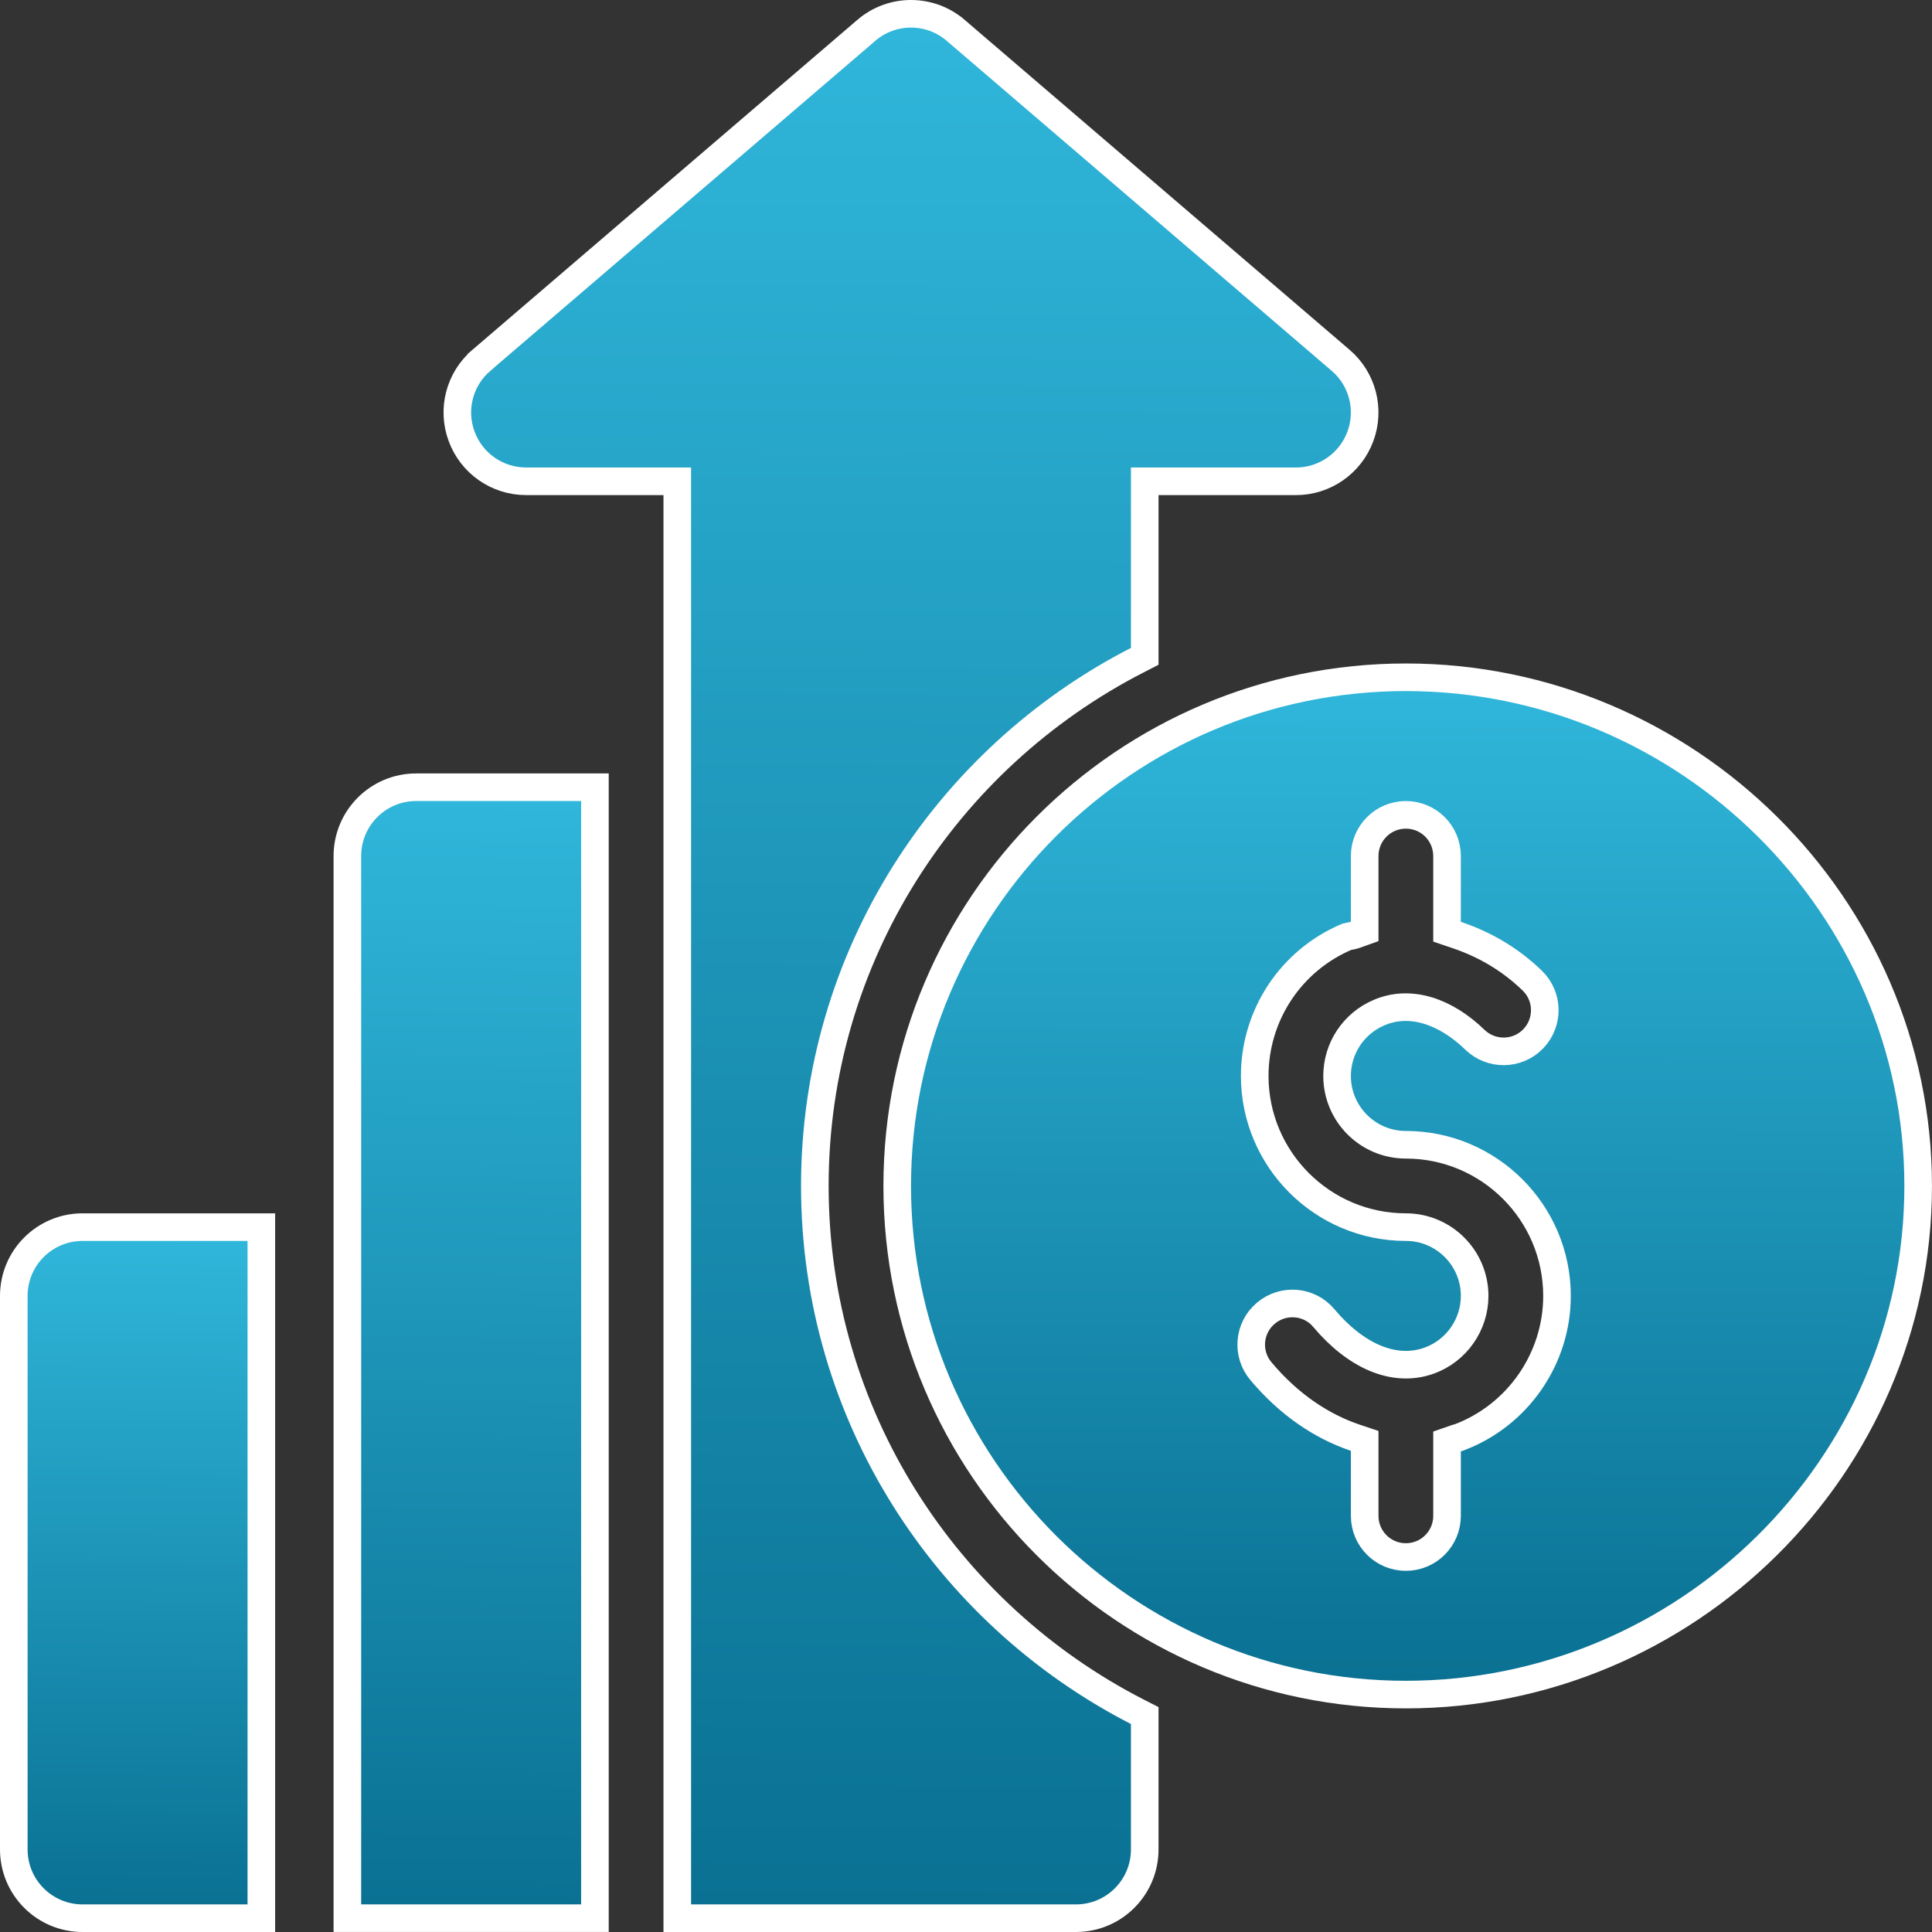
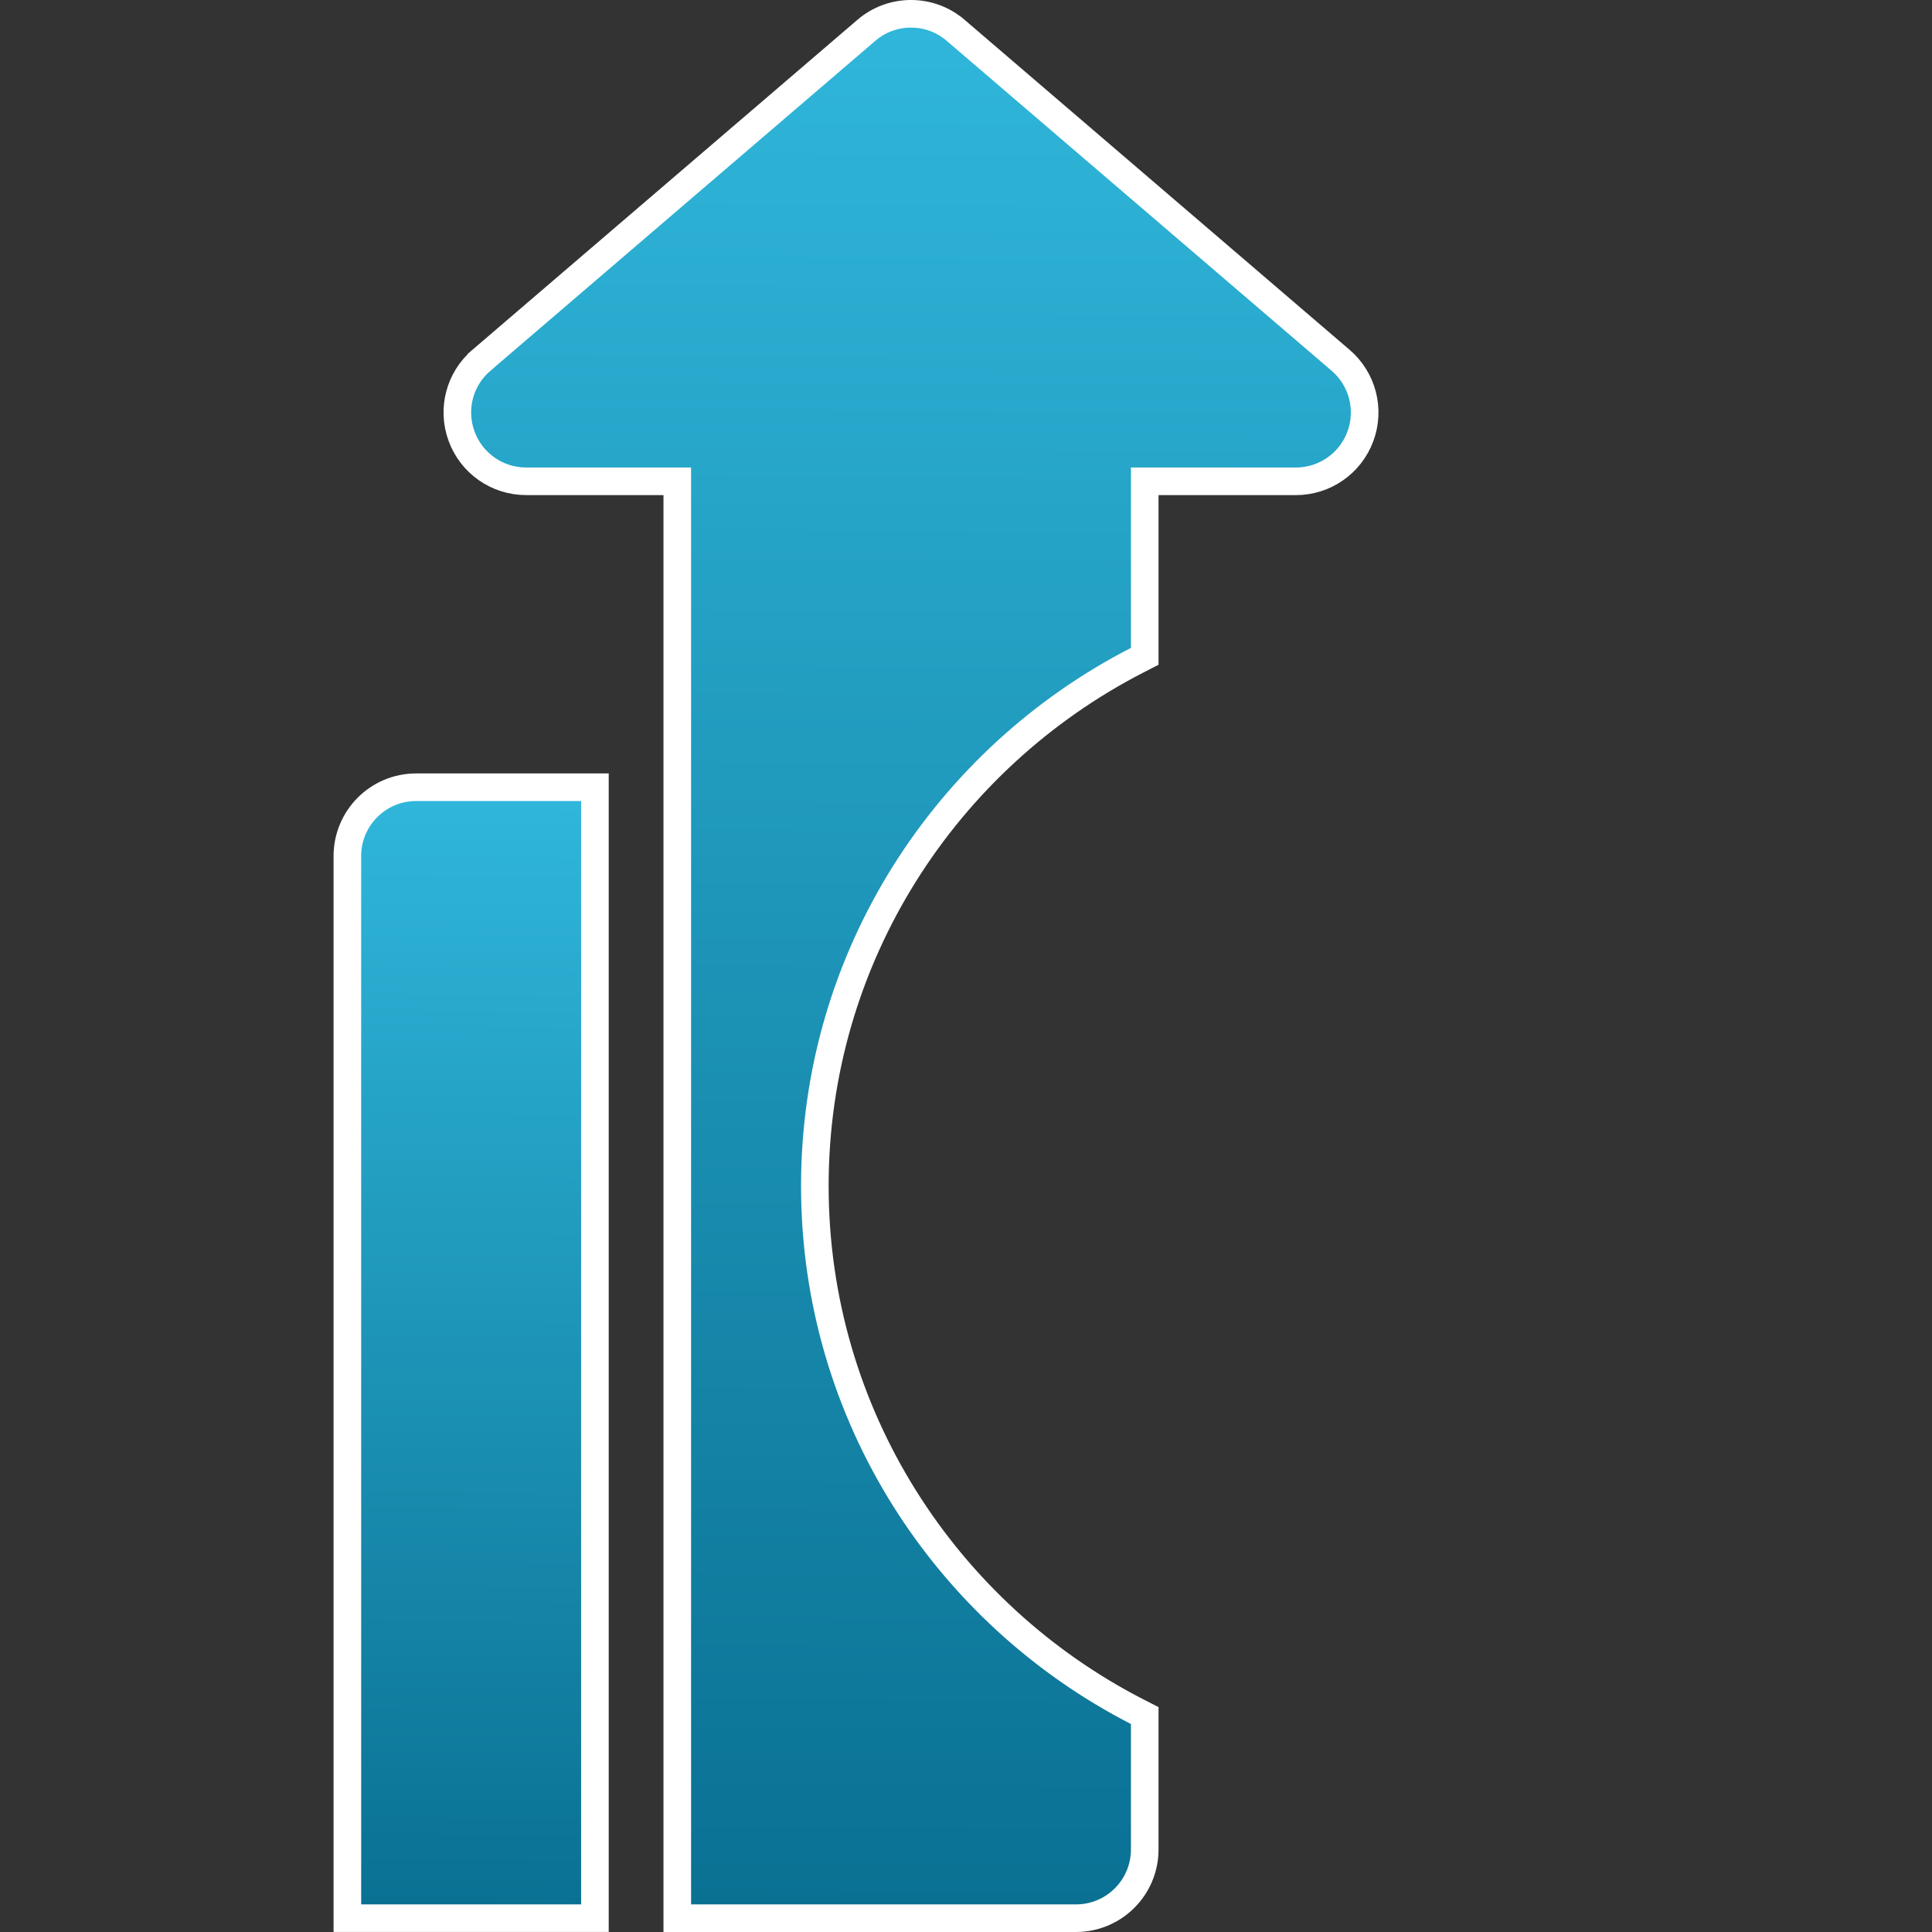
<svg xmlns="http://www.w3.org/2000/svg" width="70" height="70" viewBox="0 0 70 70" fill="none">
  <rect x="0" y="0" width="70" height="70" fill="#333333" stroke="none" />
-   <path d="M52.766 52.106L52.429 52.223V52.579V54.922C52.429 55.746 51.762 56.414 50.937 56.414C50.112 56.414 49.445 55.746 49.445 54.922V52.565V52.206L49.105 52.092C47.885 51.679 46.703 50.893 45.684 49.678L45.684 49.678C45.153 49.047 45.235 48.106 45.867 47.578L45.868 47.577C46.5 47.046 47.443 47.129 47.967 47.759L47.969 47.761C49.08 49.083 50.477 49.767 51.787 49.297L51.789 49.296C52.77 48.938 53.429 47.998 53.429 46.953C53.429 45.578 52.312 44.461 50.937 44.461C47.918 44.461 45.461 42.004 45.461 38.984C45.461 36.778 46.772 34.798 48.803 33.939C48.803 33.939 48.803 33.939 48.803 33.939C48.803 33.939 48.814 33.936 48.864 33.927C48.868 33.926 48.873 33.925 48.878 33.924C48.926 33.916 49.02 33.9 49.114 33.866L49.445 33.747V33.395V31.016C49.445 30.191 50.112 29.523 50.937 29.523C51.762 29.523 52.429 30.191 52.429 31.016V33.399V33.758L52.769 33.873C53.74 34.2 54.679 34.719 55.517 35.53L55.517 35.53C56.108 36.102 56.124 37.046 55.549 37.641L55.549 37.641C54.977 38.231 54.031 38.245 53.439 37.672C52.394 36.659 51.114 36.198 49.968 36.688C49.044 37.079 48.445 37.979 48.445 38.984C48.445 40.36 49.562 41.477 50.937 41.477C53.957 41.477 56.413 43.934 56.413 46.953V46.953C56.414 49.231 54.985 51.288 52.854 52.084C52.831 52.087 52.8 52.094 52.766 52.106ZM50.937 24.539C40.774 24.539 32.508 32.806 32.508 42.968C32.508 53.132 40.774 61.398 50.937 61.398C61.095 61.398 69.499 53.136 69.499 42.968C69.499 32.801 61.096 24.539 50.937 24.539Z" fill="url(#paint0_linear_46_1173)" stroke="white" />
-   <path d="M8.969 69.5H9.469V69V44.961V44.461H8.969H2.992C1.615 44.461 0.5 45.576 0.5 46.953V67.008C0.5 68.385 1.615 69.5 2.992 69.5H8.969Z" fill="url(#paint1_linear_46_1173)" stroke="white" />
  <path d="M19.062 17.438H24.539V17.443V17.544V17.645V17.746V17.847V17.948V18.049V18.15V18.251V18.352V18.453V18.554V18.655V18.756V18.857V18.958V19.059V19.161V19.262V19.363V19.464V19.565V19.666V19.767V19.869V19.97V20.071V20.172V20.273V20.375V20.476V20.577V20.678V20.779V20.881V20.982V21.083V21.184V21.286V21.387V21.488V21.589V21.691V21.792V21.893V21.995V22.096V22.197V22.299V22.4V22.501V22.603V22.704V22.805V22.907V23.008V23.11V23.211V23.312V23.414V23.515V23.617V23.718V23.82V23.921V24.023V24.124V24.225V24.327V24.428V24.53V24.631V24.733V24.834V24.936V25.037V25.139V25.24V25.342V25.444V25.545V25.647V25.748V25.85V25.951V26.053V26.154V26.256V26.358V26.459V26.561V26.663V26.764V26.866V26.967V27.069V27.171V27.272V27.374V27.476V27.577V27.679V27.781V27.882V27.984V28.086V28.187V28.289V28.391V28.492V28.594V28.696V28.798V28.899V29.001V29.103V29.204V29.306V29.408V29.51V29.611V29.713V29.815V29.917V30.019V30.12V30.222V30.324V30.426V30.528V30.629V30.731V30.833V30.935V31.037V31.139V31.24V31.342V31.444V31.546V31.648V31.75V31.851V31.953V32.055V32.157V32.259V32.361V32.463V32.565V32.666V32.768V32.87V32.972V33.074V33.176V33.278V33.38V33.481V33.584V33.685V33.787V33.889V33.991V34.093V34.195V34.297V34.399V34.501V34.603V34.705V34.807V34.909V35.011V35.112V35.215V35.316V35.418V35.52V35.622V35.724V35.826V35.928V36.03V36.132V36.234V36.336V36.438V36.54V36.642V36.744V36.846V36.948V37.05V37.152V37.254V37.356V37.458V37.56V37.662V37.764V37.866V37.968V38.07V38.172V38.275V38.377V38.478V38.581V38.683V38.785V38.887V38.989V39.091V39.193V39.295V39.397V39.499V39.601V39.703V39.805V39.907V40.009V40.111V40.213V40.315V40.417V40.519V40.621V40.724V40.826V40.928V41.03V41.132V41.234V41.336V41.438V41.54V41.642V41.744V41.846V41.948V42.05V42.152V42.254V42.356V42.459V42.561V42.663V42.765V42.867V42.969V43.071V43.173V43.275V43.377V43.479V43.581V43.683V43.785V43.888V43.989V44.092V44.194V44.296V44.398V44.5V44.602V44.704V44.806V44.908V45.01V45.112V45.214V45.316V45.418V45.52V45.623V45.724V45.827V45.929V46.031V46.133V46.235V46.337V46.439V46.541V46.643V46.745V46.847V46.949V47.051V47.153V47.255V47.357V47.459V47.561V47.663V47.765V47.867V47.969V48.071V48.173V48.276V48.377V48.48V48.581V48.684V48.785V48.888V48.99V49.092V49.194V49.296V49.398V49.5V49.602V49.703V49.806V49.907V50.01V50.111V50.214V50.315V50.417V50.519V50.621V50.723V50.825V50.927V51.029V51.131V51.233V51.335V51.437V51.539V51.641V51.743V51.845V51.947V52.049V52.151V52.252V52.354V52.456V52.558V52.66V52.762V52.864V52.966V53.068V53.17V53.272V53.373V53.475V53.577V53.679V53.781V53.883V53.985V54.087V54.188V54.29V54.392V54.494V54.596V54.698V54.799V54.901V55.003V55.105V55.207V55.309V55.41V55.512V55.614V55.716V55.818V55.919V56.021V56.123V56.225V56.326V56.428V56.53V56.632V56.733V56.835V56.937V57.039V57.14V57.242V57.344V57.446V57.547V57.649V57.751V57.852V57.954V58.056V58.157V58.259V58.361V58.462V58.564V58.666V58.767V58.869V58.971V59.072V59.174V59.276V59.377V59.479V59.58V59.682V59.784V59.885V59.987V60.088V60.19V60.291V60.393V60.495V60.596V60.698V60.799V60.901V61.002V61.104V61.205V61.307V61.408V61.51V61.611V61.713V61.814V61.916V62.017V62.119V62.22V62.322V62.423V62.524V62.626V62.727V62.829V62.93V63.031V63.133V63.234V63.336V63.437V63.538V63.64V63.741V63.842V63.944V64.045V64.146V64.248V64.349V64.45V64.552V64.653V64.754V64.855V64.957V65.058V65.159V65.26V65.362V65.463V65.564V65.665V65.766V65.868V65.969V66.07V66.171V66.272V66.373V66.474V66.576V66.677V66.778V66.879V66.98V67.081V67.182V67.283V67.384V67.485V67.586V67.688V67.788V67.889V67.99V68.091V68.192V68.293V68.394V68.496V68.596V68.697V68.798V68.899V69V69.5H25.039H25.069H25.099H25.129H25.159H25.189H25.218H25.248H25.278H25.308H25.338H25.367H25.397H25.427H25.456H25.486H25.515H25.545H25.574H25.604H25.633H25.663H25.692H25.721H25.75H25.78H25.809H25.838H25.867H25.896H25.925H25.954H25.983H26.012H26.041H26.07H26.099H26.128H26.157H26.185H26.214H26.243H26.272H26.3H26.329H26.358H26.386H26.415H26.443H26.472H26.5H26.529H26.557H26.585H26.614H26.642H26.67H26.698H26.727H26.755H26.783H26.811H26.839H26.867H26.895H26.924H26.952H26.98H27.008H27.035H27.063H27.091H27.119H27.147H27.175H27.203H27.23H27.258H27.286H27.313H27.341H27.369H27.396H27.424H27.451H27.479H27.506H27.534H27.561H27.589H27.616H27.644H27.671H27.698H27.726H27.753H27.78H27.808H27.835H27.862H27.889H27.916H27.944H27.971H27.998H28.025H28.052H28.079H28.106H28.133H28.16H28.187H28.214H28.241H28.268H28.295H28.322H28.348H28.375H28.402H28.429H28.456H28.482H28.509H28.536H28.562H28.589H28.616H28.642H28.669H28.696H28.722H28.749H28.775H28.802H28.828H28.855H28.881H28.908H28.934H28.961H28.987H29.014H29.04H29.067H29.093H29.119H29.146H29.172H29.198H29.225H29.251H29.277H29.303H29.33H29.356H29.382H29.408H29.434H29.461H29.487H29.513H29.539H29.565H29.591H29.617H29.643H29.67H29.696H29.722H29.748H29.774H29.8H29.826H29.852H29.878H29.904H29.93H29.956H29.982H30.008H30.034H30.059H30.085H30.111H30.137H30.163H30.189H30.215H30.241H30.267H30.292H30.318H30.344H30.37H30.396H30.422H30.447H30.473H30.499H30.525H30.55H30.576H30.602H30.628H30.653H30.679H30.705H30.731H30.756H30.782H30.808H30.833H30.859H30.885H30.91H30.936H30.962H30.988H31.013H31.039H31.065H31.09H31.116H31.142H31.167H31.193H31.218H31.244H31.27H31.295H31.321H31.347H31.372H31.398H31.424H31.449H31.475H31.5H31.526H31.552H31.577H31.603H31.628H31.654H31.68H31.705H31.731H31.757H31.782H31.808H31.833H31.859H31.885H31.91H31.936H31.962H31.987H32.013H32.038H32.064H32.09H32.115H32.141H32.167H32.192H32.218H32.243H32.269H32.295H32.321H32.346H32.372H32.398H32.423H32.449H32.475H32.5H32.526H32.552H32.577H32.603H32.629H32.654H32.68H32.706H32.732H32.757H32.783H32.809H32.835H32.86H32.886H32.912H32.938H32.964H32.989H33.015H33.041H33.067H33.093H33.118H33.144H33.17H33.196H33.222H33.248H33.274H33.3H33.325H33.351H33.377H33.403H33.429H33.455H33.481H33.507H33.533H33.559H33.585H33.611H33.637H33.663H33.689H33.715H33.741H33.767H33.794H33.82H33.846H33.872H33.898H33.924H33.95H33.977H34.003H34.029H34.055H34.081H34.108H34.134H34.16H34.187H34.213H34.239H34.266H34.292H34.318H34.345H34.371H34.397H34.424H34.45H34.477H34.503H34.53H34.556H34.583H34.609H34.636H34.662H34.689H34.716H34.742H34.769H34.795H34.822H34.849H34.876H34.902H34.929H34.956H34.983H35.01H35.036H35.063H35.09H35.117H35.144H35.171H35.198H35.225H35.252H35.279H35.306H35.333H35.36H35.387H35.414H35.441H35.468H35.495H35.523H35.55H35.577H35.604H35.631H35.659H35.686H35.713H35.741H35.768H35.795H35.823H35.85H35.878H35.905H35.933H35.961H35.988H36.016H36.043H36.071H36.099H36.126H36.154H36.182H36.209H36.237H36.265H36.293H36.321H36.349H36.377H36.405H36.433H36.461H36.489H36.517H36.545H36.573H36.601H36.629H36.657H36.686H36.714H36.742H36.77H36.799H36.827H36.855H36.884H36.912H36.941H36.969H36.998H37.026H37.055H37.084H37.112H37.141H37.17H37.198H37.227H37.256H37.285H37.314H37.343H37.371H37.401H37.429H37.459H37.487H37.517H37.546H37.575H37.604H37.633H37.663H37.692H37.721H37.751H37.78H37.809H37.839H37.868H37.898H37.927H37.957H37.986H38.016H38.046H38.075H38.105H38.135H38.165H38.195H38.225H38.255H38.285H38.315H38.344H38.375H38.405H38.435H38.465H38.495H38.526H38.556H38.586H38.617H38.647H38.677H38.708H38.738H38.769H38.8H38.83H38.861H38.892H38.922H38.953H38.984C40.361 69.5 41.476 68.385 41.476 67.008V62.464V62.158L41.204 62.019C34.279 58.466 29.523 51.268 29.523 42.969C29.523 34.67 34.279 27.473 41.204 23.92L41.476 23.78V23.475V17.439H46.953C47.996 17.439 48.928 16.789 49.289 15.811C49.652 14.833 49.367 13.732 48.573 13.054C48.573 13.054 48.573 13.054 48.573 13.054L34.63 1.103C34.63 1.103 34.629 1.103 34.629 1.102C33.699 0.299 32.316 0.299 31.386 1.102C31.385 1.103 31.385 1.103 31.385 1.103L17.442 13.054C17.442 13.054 17.442 13.054 17.442 13.055C16.648 13.732 16.363 14.832 16.726 15.81C17.086 16.789 18.018 17.438 19.062 17.438Z" fill="url(#paint2_linear_46_1173)" stroke="white" />
  <path d="M12.586 68.999V69.499H13.086H13.103H13.12H13.137H13.154H13.171H13.188H13.205H13.222H13.239H13.256H13.273H13.289H13.306H13.323H13.34H13.357H13.374H13.39H13.407H13.424H13.441H13.457H13.474H13.491H13.508H13.524H13.541H13.557H13.574H13.591H13.607H13.624H13.64H13.657H13.674H13.69H13.707H13.723H13.74H13.756H13.773H13.789H13.806H13.822H13.838H13.855H13.871H13.888H13.904H13.92H13.937H13.953H13.969H13.986H14.002H14.018H14.034H14.051H14.067H14.083H14.099H14.116H14.132H14.148H14.164H14.18H14.196H14.213H14.229H14.245H14.261H14.277H14.293H14.309H14.325H14.341H14.357H14.373H14.389H14.405H14.421H14.437H14.453H14.469H14.485H14.501H14.517H14.533H14.549H14.565H14.581H14.596H14.612H14.628H14.644H14.66H14.676H14.691H14.707H14.723H14.739H14.755H14.77H14.786H14.802H14.818H14.833H14.849H14.865H14.88H14.896H14.912H14.927H14.943H14.959H14.974H14.99H15.006H15.021H15.037H15.052H15.068H15.084H15.099H15.115H15.13H15.146H15.161H15.177H15.192H15.208H15.223H15.239H15.254H15.27H15.285H15.301H15.316H15.332H15.347H15.363H15.378H15.393H15.409H15.424H15.44H15.455H15.47H15.486H15.501H15.517H15.532H15.547H15.563H15.578H15.593H15.609H15.624H15.639H15.655H15.67H15.685H15.7H15.716H15.731H15.746H15.761H15.777H15.792H15.807H15.822H15.838H15.853H15.868H15.883H15.899H15.914H15.929H15.944H15.959H15.974H15.99H16.005H16.02H16.035H16.05H16.065H16.081H16.096H16.111H16.126H16.141H16.156H16.171H16.186H16.201H16.217H16.232H16.247H16.262H16.277H16.292H16.307H16.322H16.337H16.352H16.367H16.383H16.398H16.413H16.428H16.443H16.458H16.473H16.488H16.503H16.518H16.533H16.548H16.563H16.578H16.593H16.608H16.623H16.638H16.653H16.668H16.683H16.698H16.713H16.728H16.743H16.758H16.773H16.788H16.803H16.818H16.833H16.848H16.863H16.878H16.893H16.908H16.923H16.938H16.953H16.967H16.982H16.997H17.012H17.027H17.042H17.057H17.072H17.087H17.102H17.117H17.132H17.147H17.162H17.177H17.192H17.207H17.221H17.236H17.251H17.266H17.281H17.296H17.311H17.326H17.341H17.356H17.371H17.386H17.401H17.416H17.431H17.446H17.46H17.475H17.49H17.505H17.52H17.535H17.55H17.565H17.58H17.595H17.61H17.625H17.64H17.655H17.67H17.685H17.7H17.715H17.73H17.744H17.759H17.774H17.789H17.804H17.819H17.834H17.849H17.864H17.879H17.894H17.909H17.924H17.939H17.954H17.969H17.984H17.999H18.014H18.029H18.044H18.059H18.074H18.089H18.104H18.119H18.134H18.149H18.164H18.179H18.194H18.209H18.224H18.239H18.254H18.269H18.284H18.299H18.314H18.329H18.344H18.36H18.375H18.39H18.405H18.42H18.435H18.45H18.465H18.48H18.495H18.51H18.525H18.541H18.556H18.571H18.586H18.601H18.616H18.631H18.646H18.662H18.677H18.692H18.707H18.722H18.737H18.753H18.768H18.783H18.798H18.813H18.828H18.844H18.859H18.874H18.889H18.905H18.92H18.935H18.95H18.966H18.981H18.996H19.012H19.027H19.042H19.057H19.073H19.088H19.103H19.119H19.134H19.149H19.165H19.18H19.195H19.211H19.226H19.241H19.257H19.272H19.288H19.303H19.318H19.334H19.349H19.365H19.38H19.395H19.411H19.426H19.442H19.457H19.473H19.488H19.504H19.519H19.535H19.55H19.566H19.581H19.597H19.613H19.628H19.644H19.659H19.675H19.691H19.706H19.722H19.737H19.753H19.769H19.784H19.8H19.816H19.831H19.847H19.863H19.878H19.894H19.91H19.926H19.941H19.957H19.973H19.989H20.005H20.02H20.036H20.052H20.068H20.084H20.099H20.115H20.131H20.147H20.163H20.179H20.195H20.211H20.227H20.243H20.259H20.274H20.291H20.306H20.323H20.338H20.355H20.37H20.387H20.403H20.419H20.435H20.451H20.467H20.483H20.499H20.515H20.531H20.548H20.564H20.58H20.596H20.612H20.629H20.645H20.661H20.677H20.694H20.71H20.726H20.742H20.759H20.775H20.791H20.808H20.824H20.84H20.857H20.873H20.89H20.906H20.922H20.939H20.956H20.972H20.988H21.005H21.021H21.038H21.055H21.555V68.999V29.023V28.523H21.055H15.078C13.701 28.523 12.586 29.638 12.586 31.016V44.961V68.999Z" fill="url(#paint3_linear_46_1173)" stroke="white" />
  <defs>
    <linearGradient id="paint0_linear_46_1173" x1="49.204" y1="25.039" x2="49.118" y2="60.898" gradientUnits="userSpaceOnUse">
      <stop stop-color="#2FB6DA" />
      <stop offset="1" stop-color="#0A7193" />
    </linearGradient>
    <linearGradient id="paint1_linear_46_1173" x1="4.586" y1="44.961" x2="4.411" y2="68.999" gradientUnits="userSpaceOnUse">
      <stop stop-color="#2FB6DA" />
      <stop offset="1" stop-color="#0A7193" />
    </linearGradient>
    <linearGradient id="paint2_linear_46_1173" x1="31.414" y1="1" x2="31.064" y2="68.998" gradientUnits="userSpaceOnUse">
      <stop stop-color="#2FB6DA" />
      <stop offset="1" stop-color="#0A7193" />
    </linearGradient>
    <linearGradient id="paint3_linear_46_1173" x1="16.672" y1="29.023" x2="16.189" y2="68.993" gradientUnits="userSpaceOnUse">
      <stop stop-color="#2FB6DA" />
      <stop offset="1" stop-color="#0A7193" />
    </linearGradient>
  </defs>
</svg>